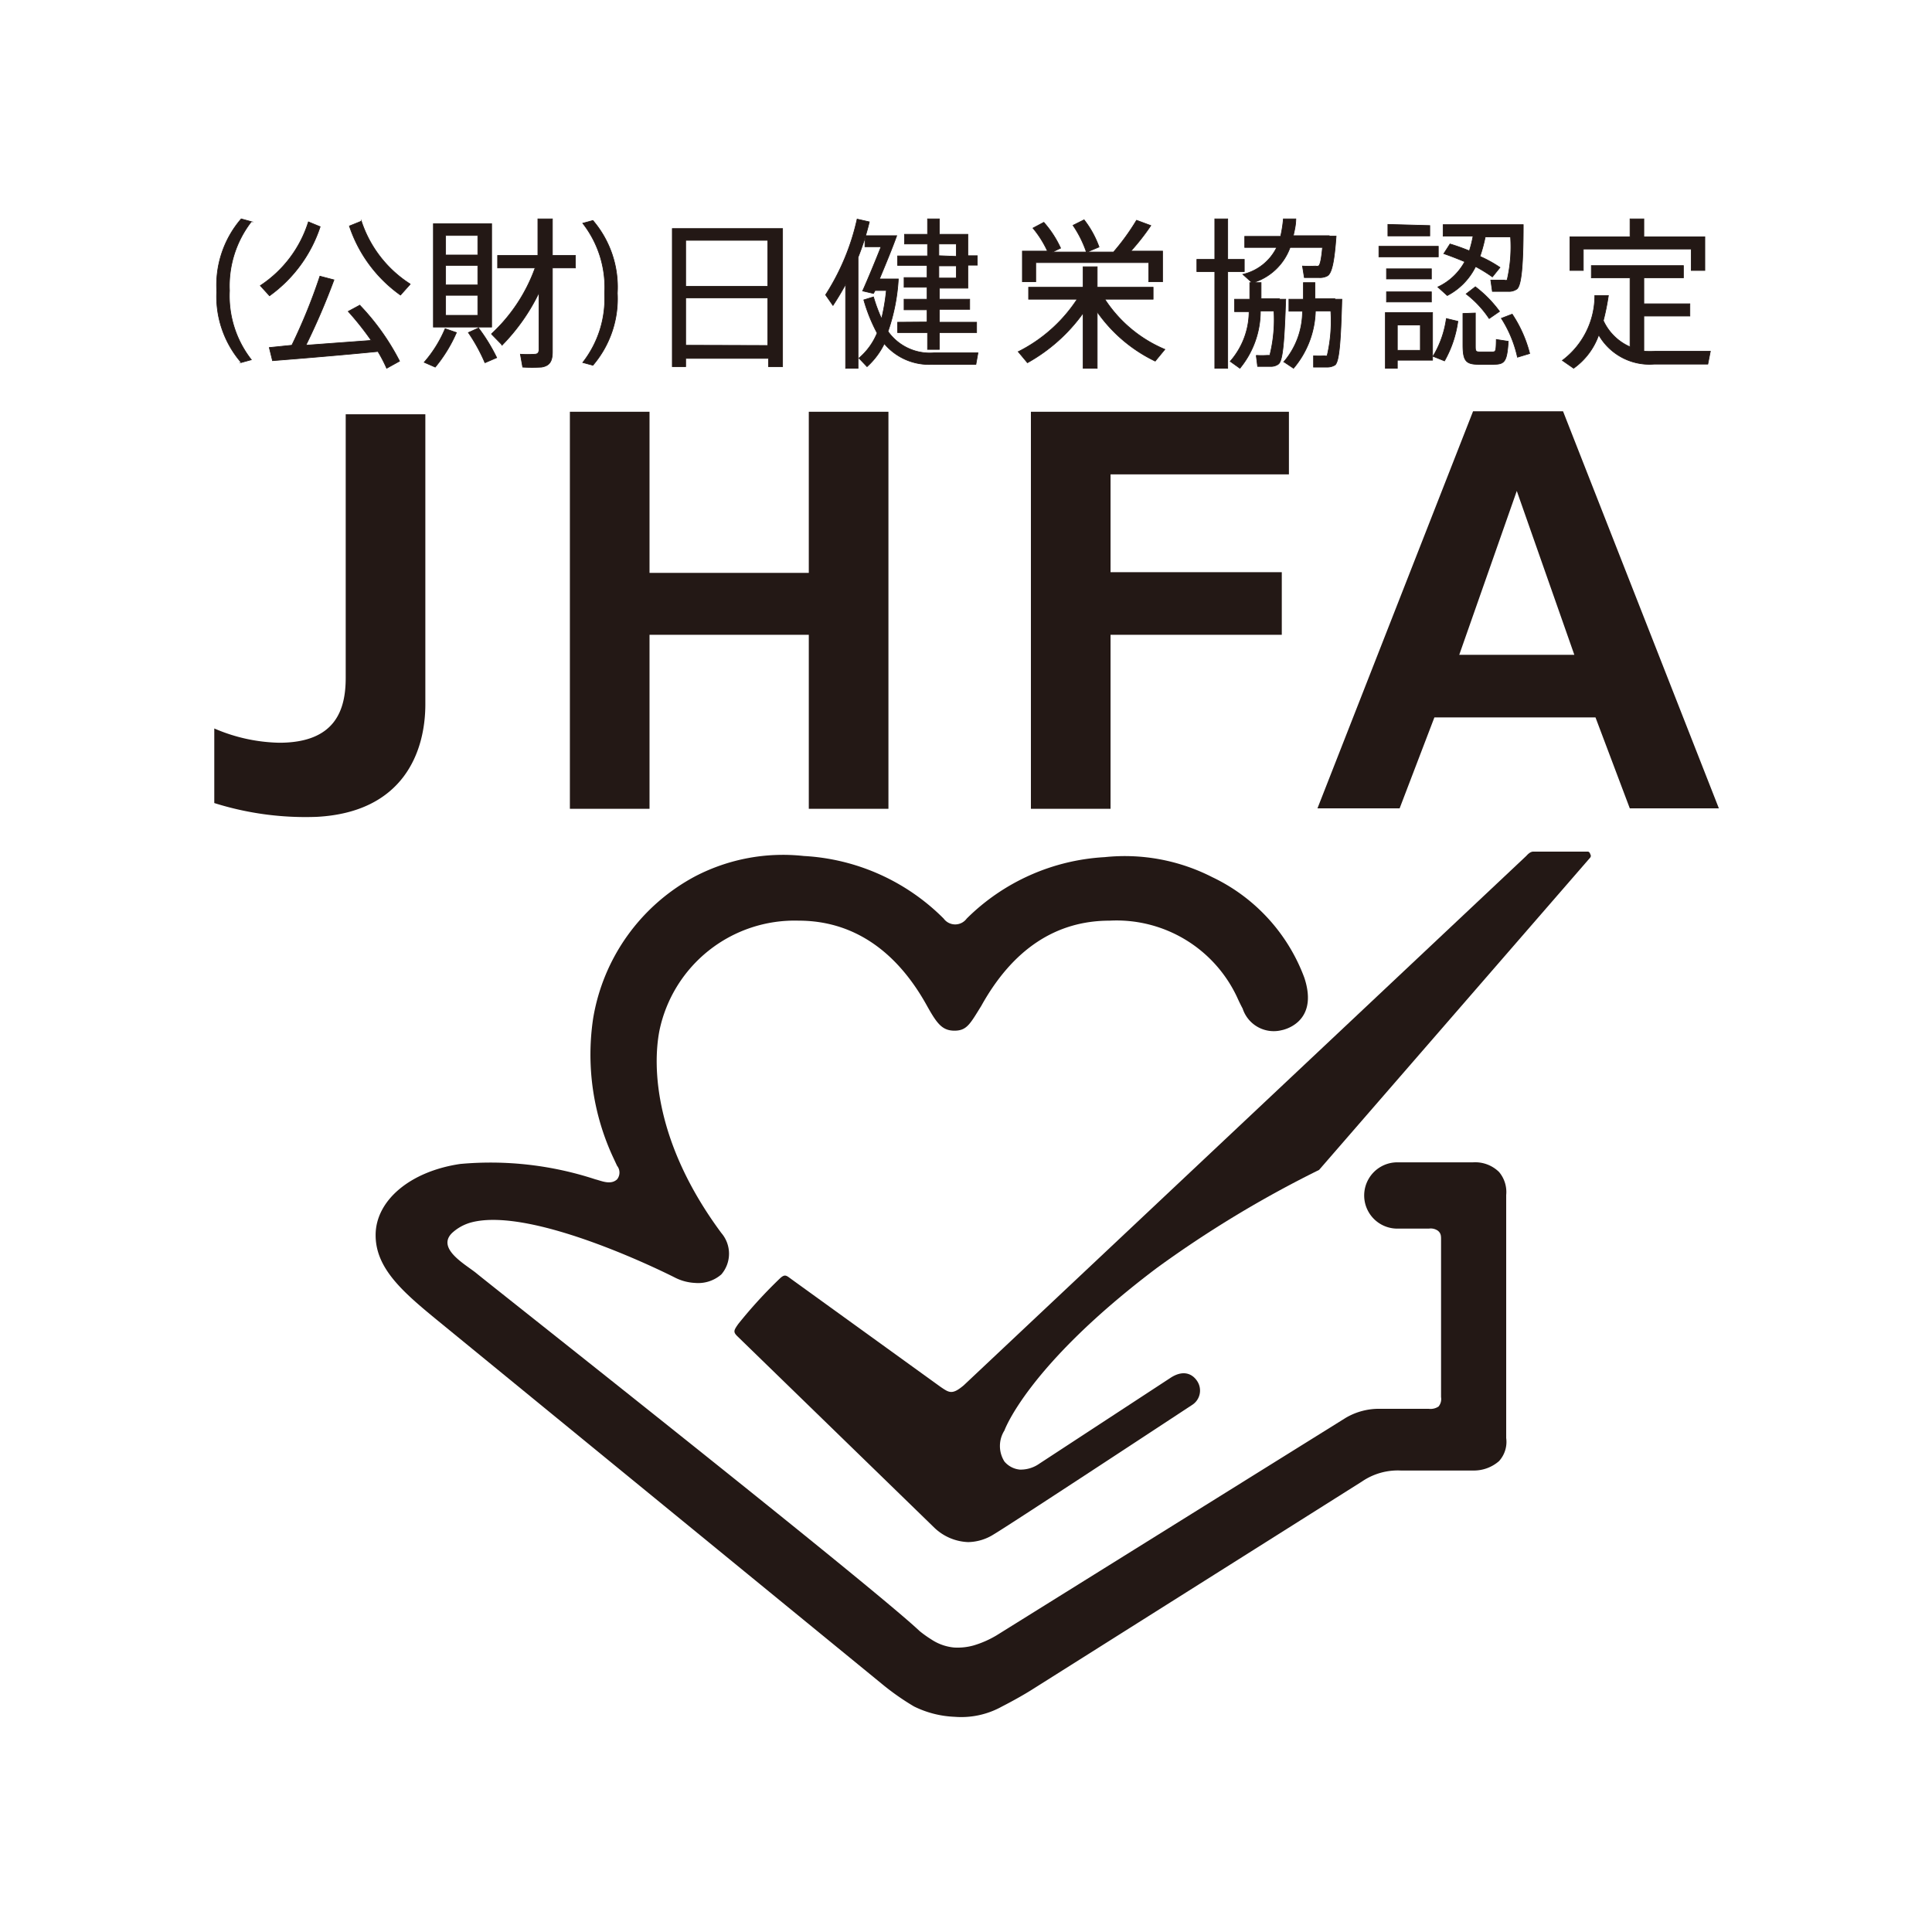
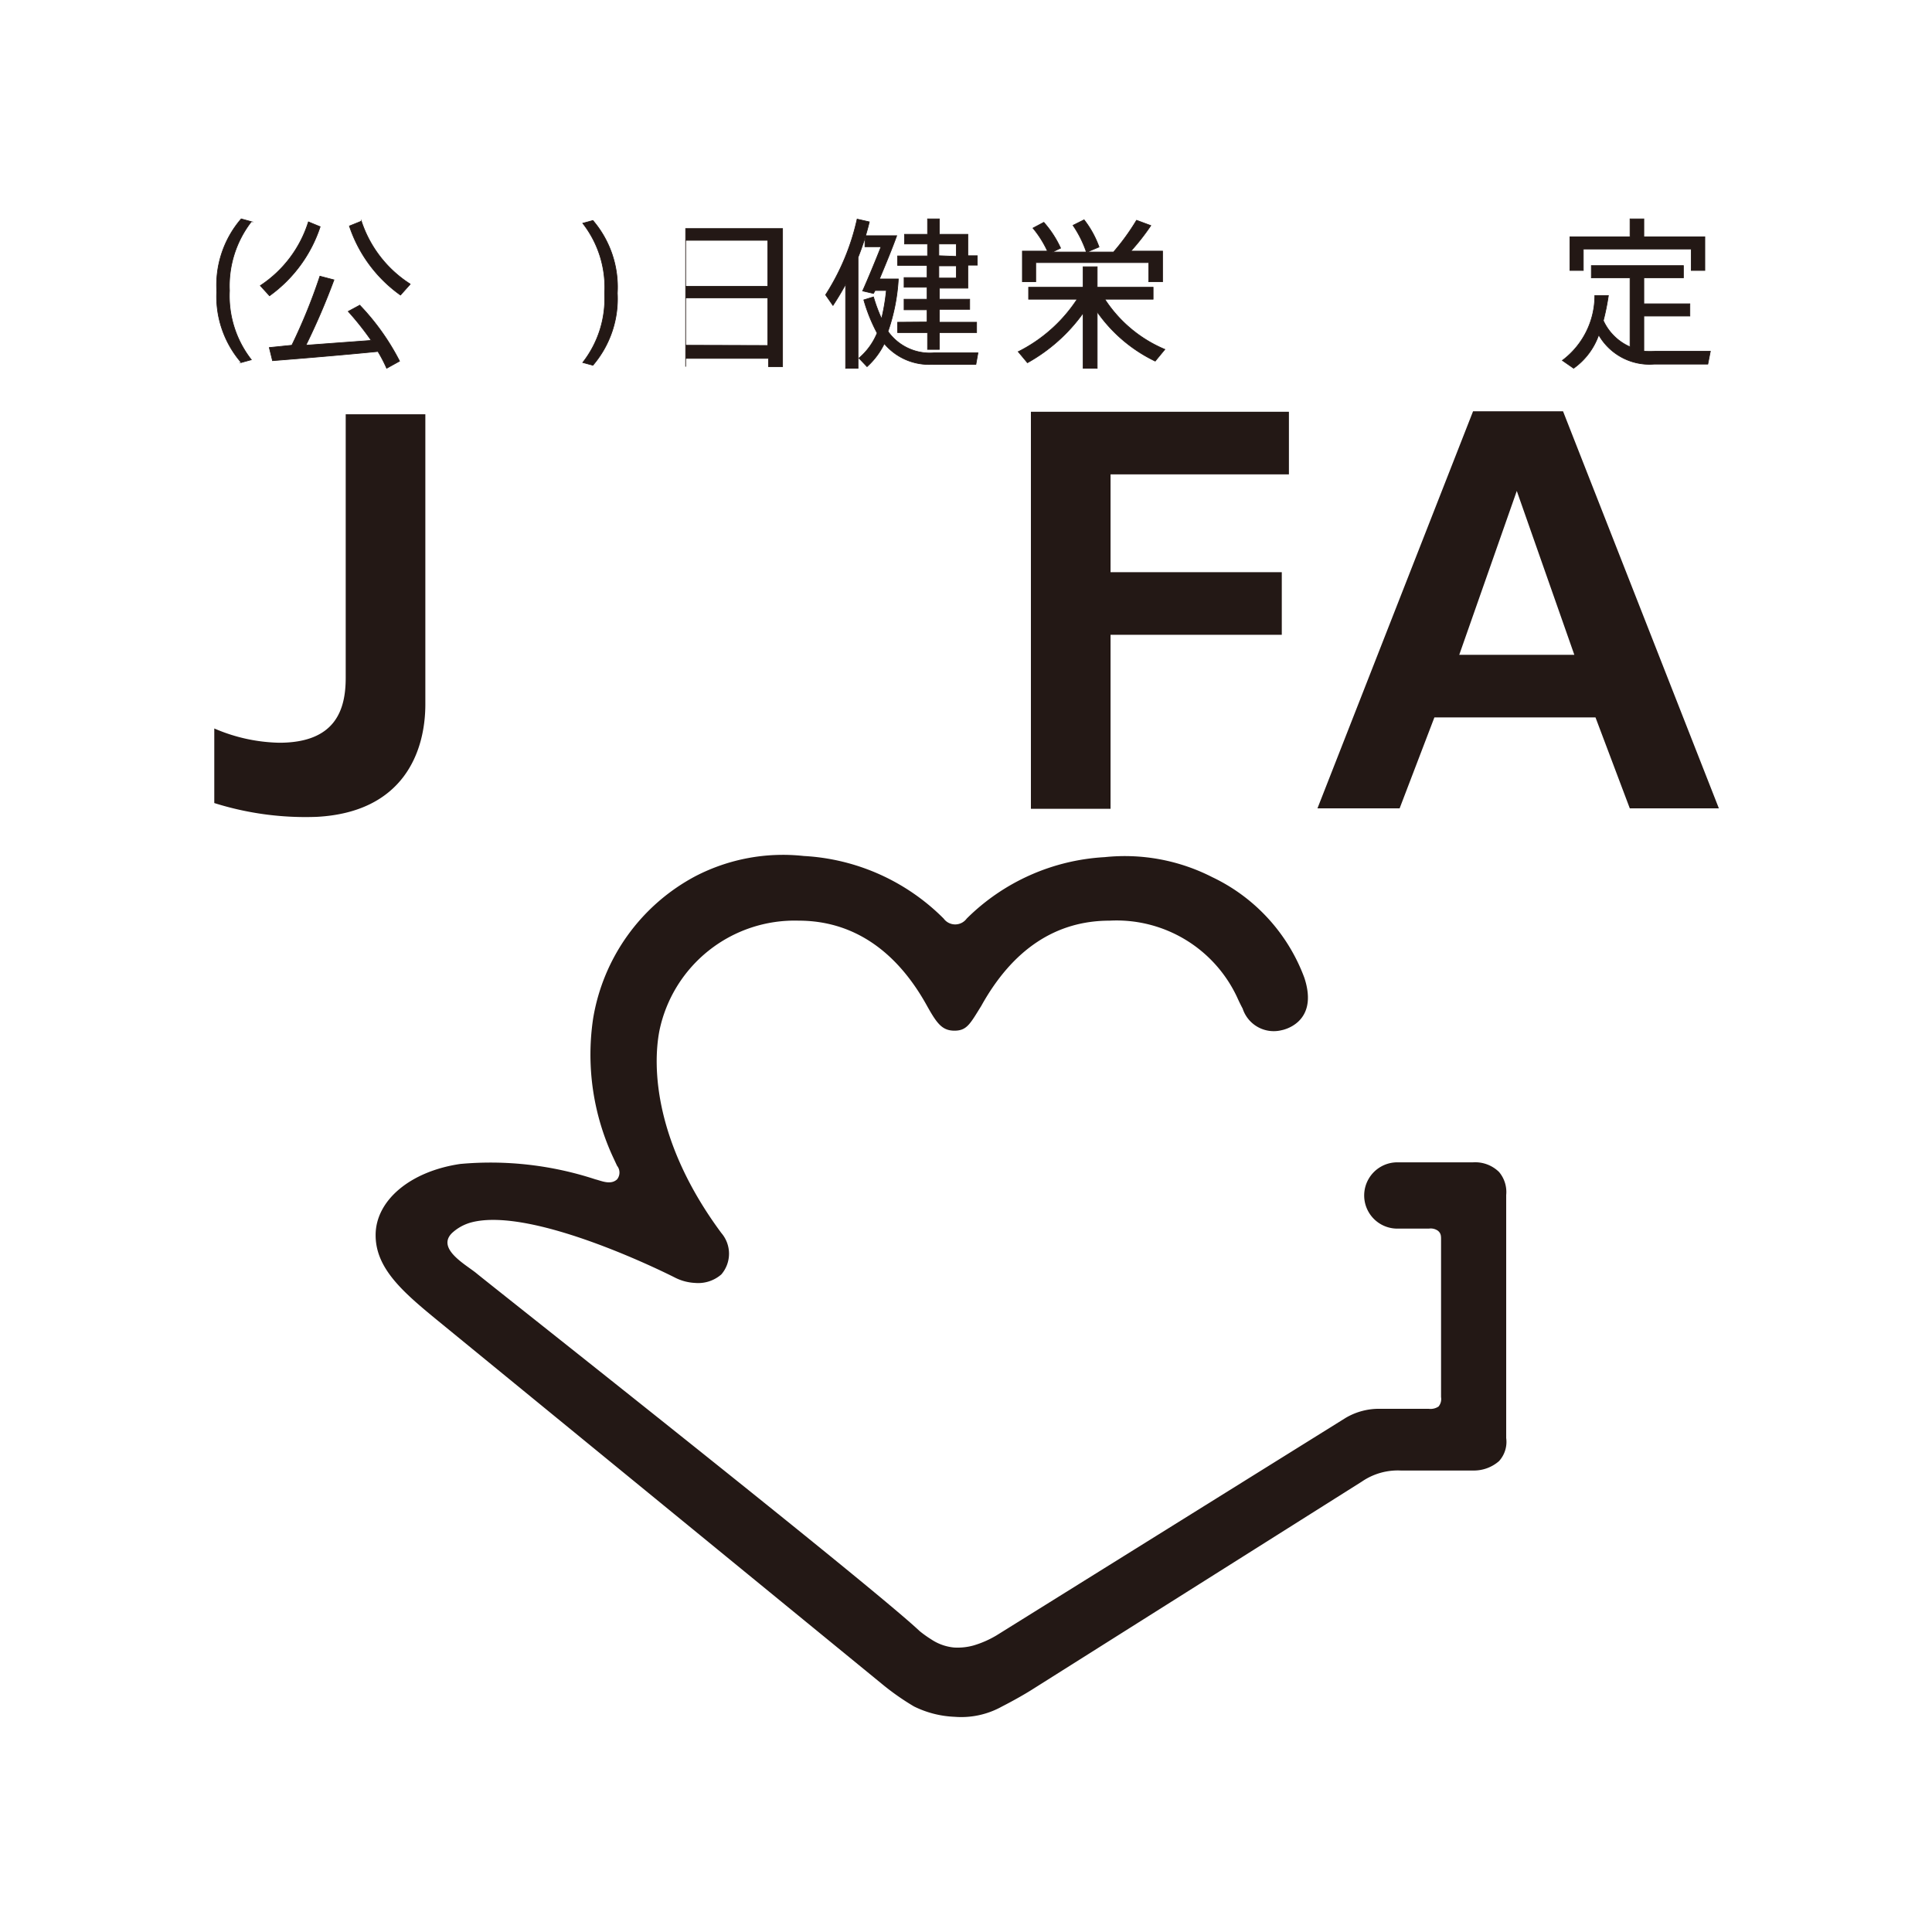
<svg xmlns="http://www.w3.org/2000/svg" width="83.94" height="83.94" viewBox="0 0 83.94 83.94">
  <defs>
    <style>.a9a770fe-dfb3-4f76-919b-a4bf552a05a8,.e39b4baf-2db1-406c-b9df-714807ef283c{fill:#231815;}.a9a770fe-dfb3-4f76-919b-a4bf552a05a8{stroke:#231815;stroke-miterlimit:10;stroke-width:0.03px;}.badeaf11-04e0-4b64-91c3-3e39d18f7a9f{fill:none;}</style>
  </defs>
  <g id="e7734a49-91b7-4bd1-a058-6d7585c805d2" data-name="レイヤー 2">
    <g id="a586d981-0229-4433-bf6e-f4221b167238" data-name="home1">
      <path class="a9a770fe-dfb3-4f76-919b-a4bf552a05a8" d="M9.42,12.67a4.41,4.41,0,0,1,1.06-3.16l.44.12a4.57,4.57,0,0,0-.95,3,4.51,4.51,0,0,0,.95,3l-.44.12a4.39,4.39,0,0,1-1.06-3.15Z" />
      <path class="a9a770fe-dfb3-4f76-919b-a4bf552a05a8" d="M13.91,9.85a6,6,0,0,1-2.2,3l-.4-.44A5.16,5.16,0,0,0,13.4,9.64ZM12.68,15a24.42,24.42,0,0,0,1.22-3l.61.16A30,30,0,0,1,13.29,15l2.84-.21a12.91,12.91,0,0,0-1-1.26l.5-.27a10.33,10.33,0,0,1,1.73,2.43l-.56.31a6.37,6.37,0,0,0-.38-.73c-1.38.14-3.42.31-4.58.4l-.14-.57Zm5.14-2.65-.42.47a6,6,0,0,1-2.22-3l.52-.21A5.15,5.15,0,0,0,17.82,12.34Z" />
-       <path class="a9a770fe-dfb3-4f76-919b-a4bf552a05a8" d="M19.83,14.45a6.28,6.28,0,0,1-.92,1.5l-.48-.21a5.38,5.38,0,0,0,.91-1.46Zm1.53-4.73v4.49H18.83V9.72Zm-2,1.36h1.4v-.85h-1.4Zm0,1.3h1.4v-.85h-1.4Zm0,1.32h1.4v-.87h-1.4Zm1.43.55a7.75,7.75,0,0,1,.79,1.29l-.51.22a7.66,7.66,0,0,0-.72-1.31Zm1,.71-.44-.45a7.25,7.25,0,0,0,1.9-2.87H21.62V11.1h1.75V9.51H24V11.1h1v.54H24v3.64c0,.39-.1.61-.47.67a7,7,0,0,1-.82,0l-.1-.56a4.48,4.48,0,0,0,.62,0c.15,0,.19-.09.19-.22V12.71A8.57,8.57,0,0,1,21.81,15Z" />
      <path class="a9a770fe-dfb3-4f76-919b-a4bf552a05a8" d="M26.82,12.72a4.45,4.45,0,0,1-1.06,3.15l-.44-.12a4.51,4.51,0,0,0,.95-3,4.53,4.53,0,0,0-.95-3.05l.44-.12a4.45,4.45,0,0,1,1.06,3.17Z" />
-       <path class="a9a770fe-dfb3-4f76-919b-a4bf552a05a8" d="M29.79,15.57v.36h-.58v-6H34v6h-.61v-.36Zm3.57-5.13H29.79v2h3.57Zm0,4.57V12.94H29.79V15Z" />
+       <path class="a9a770fe-dfb3-4f76-919b-a4bf552a05a8" d="M29.79,15.57v.36v-6H34v6h-.61v-.36Zm3.57-5.13H29.79v2h3.57Zm0,4.57V12.94H29.79V15Z" />
      <path class="a9a770fe-dfb3-4f76-919b-a4bf552a05a8" d="M37.28,16h-.54V12.35c-.17.32-.36.63-.55.92l-.32-.46a10.12,10.12,0,0,0,1.37-3.29l.53.12a11.43,11.43,0,0,1-.49,1.54Zm1-2.06a9,9,0,0,0,.23-1.32h-.49l-.07.13-.47-.11c.21-.47.54-1.26.8-1.92h-.7v-.48h1.1l.28,0c-.2.56-.5,1.28-.75,1.88h.49l.33,0a8.37,8.37,0,0,1-.45,2.28,2.23,2.23,0,0,0,2,.93c.31,0,1.59,0,1.91,0l-.09.5H40.52a2.54,2.54,0,0,1-2.1-.9,3.29,3.29,0,0,1-.75,1l-.35-.37a2.85,2.85,0,0,0,.79-1.09,7.16,7.16,0,0,1-.58-1.44l.42-.13A7,7,0,0,0,38.33,13.91Zm2,.05v-.53h-1V13h1v-.52h-1v-.42h1v-.53H39v-.41H40.3V10.6h-1v-.42h1V9.51h.51v.67h1.24v.93h.41v.41h-.41v1H40.81V13h1.32v.44H40.81V14h1.62v.45H40.81v.73H40.3v-.73H39V14Zm1.27-2.85V10.6h-.76v.51Zm-.76.41v.53h.76v-.53Z" />
      <path class="a9a770fe-dfb3-4f76-919b-a4bf552a05a8" d="M50.61,15.18l-.42.51a6.52,6.52,0,0,1-2.52-2.14V16h-.61v-2.4a7.38,7.38,0,0,1-2.42,2.16l-.4-.48A6.58,6.58,0,0,0,46.8,13H44.69v-.52h2.37v-.89h.61v.89H50.1V13H48A5.78,5.78,0,0,0,50.61,15.18Zm-5.1-4.27a4.51,4.51,0,0,0-.63-1l.47-.25a4.51,4.51,0,0,1,.73,1.12l-.36.17H47.2a4.83,4.83,0,0,0-.58-1.16l.48-.24a4.25,4.25,0,0,1,.65,1.18l-.52.22h1.15a9.88,9.88,0,0,0,1-1.38L50,9.8a9.85,9.85,0,0,1-.87,1.11h1.38v1.33h-.6v-.83H45v.83h-.58V10.91Z" />
-       <path class="a9a770fe-dfb3-4f76-919b-a4bf552a05a8" d="M52.78,11.27V9.51h.56v1.76h.72v.53h-.72V16h-.56V11.8H52v-.53ZM55.59,13h.27c-.06,1.77-.12,2.68-.32,2.82a.53.53,0,0,1-.32.1h-.58l-.06-.48a4,4,0,0,0,.48,0s.08,0,.11,0a6.36,6.36,0,0,0,.18-1.93h-.59A3.91,3.91,0,0,1,53.87,16l-.42-.3a3.31,3.31,0,0,0,.82-2.16h-.63V13h.66c0-.23,0-.47,0-.72l.49,0c0,.23,0,.47,0,.7h.8Zm2.16-2.74h.3c-.08,1.12-.19,1.63-.39,1.73a.69.69,0,0,1-.34.07h-.65l-.08-.5a5.64,5.64,0,0,0,.57,0,.18.18,0,0,0,.11,0c.08,0,.14-.27.19-.81H56.05a2.48,2.48,0,0,1-1.64,1.54L54,11.92a2.19,2.19,0,0,0,1.47-1.17H54.08v-.48h1.56a5.75,5.75,0,0,0,.12-.76l.54,0c0,.26-.06.5-.11.73h1.56ZM58,13h.3c-.05,1.79-.11,2.71-.3,2.86a.65.65,0,0,1-.34.09c-.12,0-.41,0-.59,0l0-.49a4,4,0,0,0,.48,0,.18.18,0,0,0,.11,0,6.56,6.56,0,0,0,.16-1.95h-.67A4,4,0,0,1,56.2,16l-.42-.28a3.38,3.38,0,0,0,.81-2.2H56V13h.63q0-.35,0-.72l.5,0c0,.24,0,.47,0,.7H58Z" />
-       <path class="a9a770fe-dfb3-4f76-919b-a4bf552a05a8" d="M62.49,10.7v.46H59.91V10.7Zm-1.78,2.88h1.53v2.07H60.71V16h-.52V13.58h.52Zm1.48-1.9v.44H60.24v-.44Zm0,1v.44H60.24v-.44Zm-.07-2.88v.45H60.3V9.75Zm-.41,5.42v-1.1h-1v1.1Zm1.63-1.26a4.85,4.85,0,0,1-.58,1.72l-.5-.2a4.27,4.27,0,0,0,.58-1.64ZM63,10.6q.43.13.84.3a5,5,0,0,0,.16-.64H62.7v-.5h3.48c0,1.76-.08,2.65-.28,2.8a.59.59,0,0,1-.38.1c-.15,0-.49,0-.68,0l-.07-.49h.59a.16.16,0,0,0,.12,0,6.39,6.39,0,0,0,.15-1.88h-1.1a6.7,6.7,0,0,1-.23.85,5.39,5.39,0,0,1,.87.48l-.33.41a6.66,6.66,0,0,0-.73-.45,2.81,2.81,0,0,1-1.23,1.26l-.41-.37a2.56,2.56,0,0,0,1.17-1.1c-.29-.12-.59-.24-.91-.35Zm1.1,3V15c0,.24,0,.29.19.29h.52c.18,0,.19,0,.2-.54l.52.08c-.06.91-.16,1-.67,1h-.62c-.56,0-.68-.16-.68-.86V13.62Zm0-1.14a5.23,5.23,0,0,1,1.05,1.07l-.45.31a4.47,4.47,0,0,0-1-1.07Zm1.6,1.19a5.56,5.56,0,0,1,.76,1.71l-.53.16a5.2,5.2,0,0,0-.7-1.69Z" />
      <path class="a9a770fe-dfb3-4f76-919b-a4bf552a05a8" d="M70.82,15.07v-3H69.14v-.53h4v.53H71.42v1.13h2v.53h-2v1.53a4.75,4.75,0,0,0,.54,0h2.35l-.11.56H71.87a2.54,2.54,0,0,1-2.41-1.27A3,3,0,0,1,68.37,16l-.49-.34a3.52,3.52,0,0,0,1.41-2.82l.59,0a10.52,10.52,0,0,1-.22,1.09A2.28,2.28,0,0,0,70.82,15.07Zm0-4.78V9.51h.6v.78h2.65v1.46h-.59v-.93H68.79v.93h-.58V10.29Z" />
-       <path class="e39b4baf-2db1-406c-b9df-714807ef283c" d="M24.76,17.89h3.46v7h6.92v-7H38.6V35.14H35.14V27.58H28.22v7.56H24.76Z" />
      <path class="e39b4baf-2db1-406c-b9df-714807ef283c" d="M44.79,17.89H56v2.72H48.25v4.25h7.44v2.72H48.25v7.56H44.79Z" />
      <path class="e39b4baf-2db1-406c-b9df-714807ef283c" d="M9.31,34.89V31.65a7.47,7.47,0,0,0,2.82.62c2.47,0,2.89-1.46,2.89-2.82V18h3.46v12.6c0,2.06-.95,4.69-4.72,4.89A13.18,13.18,0,0,1,9.31,34.89Z" />
      <path class="e39b4baf-2db1-406c-b9df-714807ef283c" d="M64,17.87h3.91l6.77,17.25H70.81l-1.49-3.95h-7l-1.51,3.95H57.24Zm1.9,3.46h0l-2.5,7.12h5Z" />
-       <path class="e39b4baf-2db1-406c-b9df-714807ef283c" d="M69,37H66.62c-.15,0-.27.15-.31.19l-24.44,23c-.5.42-.63.32-1,.07l-6.55-4.73c-.17-.13-.24-.16-.42,0a20.39,20.39,0,0,0-1.83,2c-.18.26-.22.33-.06.5l8.59,8.35a2.24,2.24,0,0,0,1.46.62,2.14,2.14,0,0,0,1.12-.34c.62-.36,8.63-5.63,8.63-5.63a.74.74,0,0,0,.22-1c-.2-.33-.61-.55-1.2-.15l-5.67,3.71a1.41,1.41,0,0,1-.85.26,1,1,0,0,1-.67-.35,1.26,1.26,0,0,1,0-1.35s1-2.82,6.62-7.06a48.28,48.28,0,0,1,7.05-4.26L69.09,37.26a.12.12,0,0,0,0-.15A.14.14,0,0,0,69,37Z" />
      <path class="e39b4baf-2db1-406c-b9df-714807ef283c" d="M56.67,42.48a7.87,7.87,0,0,0-4-4.37A8.35,8.35,0,0,0,48,37.24a9.23,9.23,0,0,0-6,2.67l0,0a.62.62,0,0,1-1,0l0,0a9.29,9.29,0,0,0-6.08-2.72,8.27,8.27,0,0,0-4.69.87,8.58,8.58,0,0,0-4.46,6.19,10.6,10.6,0,0,0,.9,6.1l.14.3a.47.47,0,0,1,0,.59c-.28.26-.69.06-.94,0A14.6,14.6,0,0,0,20,50.57c-2.18.32-3.66,1.58-3.68,3.06s1.2,2.52,2.74,3.78L38.29,73.14a11,11,0,0,0,1.42,1,4.37,4.37,0,0,0,1.76.45,3.63,3.63,0,0,0,2.05-.44c.86-.44,1.38-.78,1.38-.78l14.27-9a2.76,2.76,0,0,1,1.69-.48H64a1.66,1.66,0,0,0,1.13-.41,1.24,1.24,0,0,0,.31-1V51.92a1.35,1.35,0,0,0-.31-1A1.48,1.48,0,0,0,64,50.5H60.71a1.44,1.44,0,0,0,0,2.88h1.37a.54.54,0,0,1,.39.09c.15.12.14.25.14.43v6.8a.51.51,0,0,1-.11.41.63.63,0,0,1-.42.1H60a2.84,2.84,0,0,0-1.53.39L43.3,71.05a4.34,4.34,0,0,1-1,.44,2.59,2.59,0,0,1-.85.09,2.15,2.15,0,0,1-1-.36,4.93,4.93,0,0,1-.49-.35c-2.21-2.08-19-15.32-19.26-15.55-.45-.37-1.74-1.06-1.07-1.74a2,2,0,0,1,.81-.46c2.72-.76,8.87,2.38,8.87,2.38a2.16,2.16,0,0,0,.89.24,1.53,1.53,0,0,0,1.14-.37,1.38,1.38,0,0,0,0-1.8h0c-2.89-3.9-3-7.19-2.69-8.79A6,6,0,0,1,34.7,40c2.33,0,4.23,1.27,5.57,3.69.43.77.66,1.09,1.2,1.09s.68-.3,1.16-1.07h0C44,41.24,45.88,40,48.21,40a5.78,5.78,0,0,1,5.54,3.33s.12.27.24.49a1.42,1.42,0,0,0,1.69.94S57.33,44.48,56.67,42.48Z" />
      <rect class="badeaf11-04e0-4b64-91c3-3e39d18f7a9f" width="83.94" height="83.94" />
    </g>
  </g>
</svg>